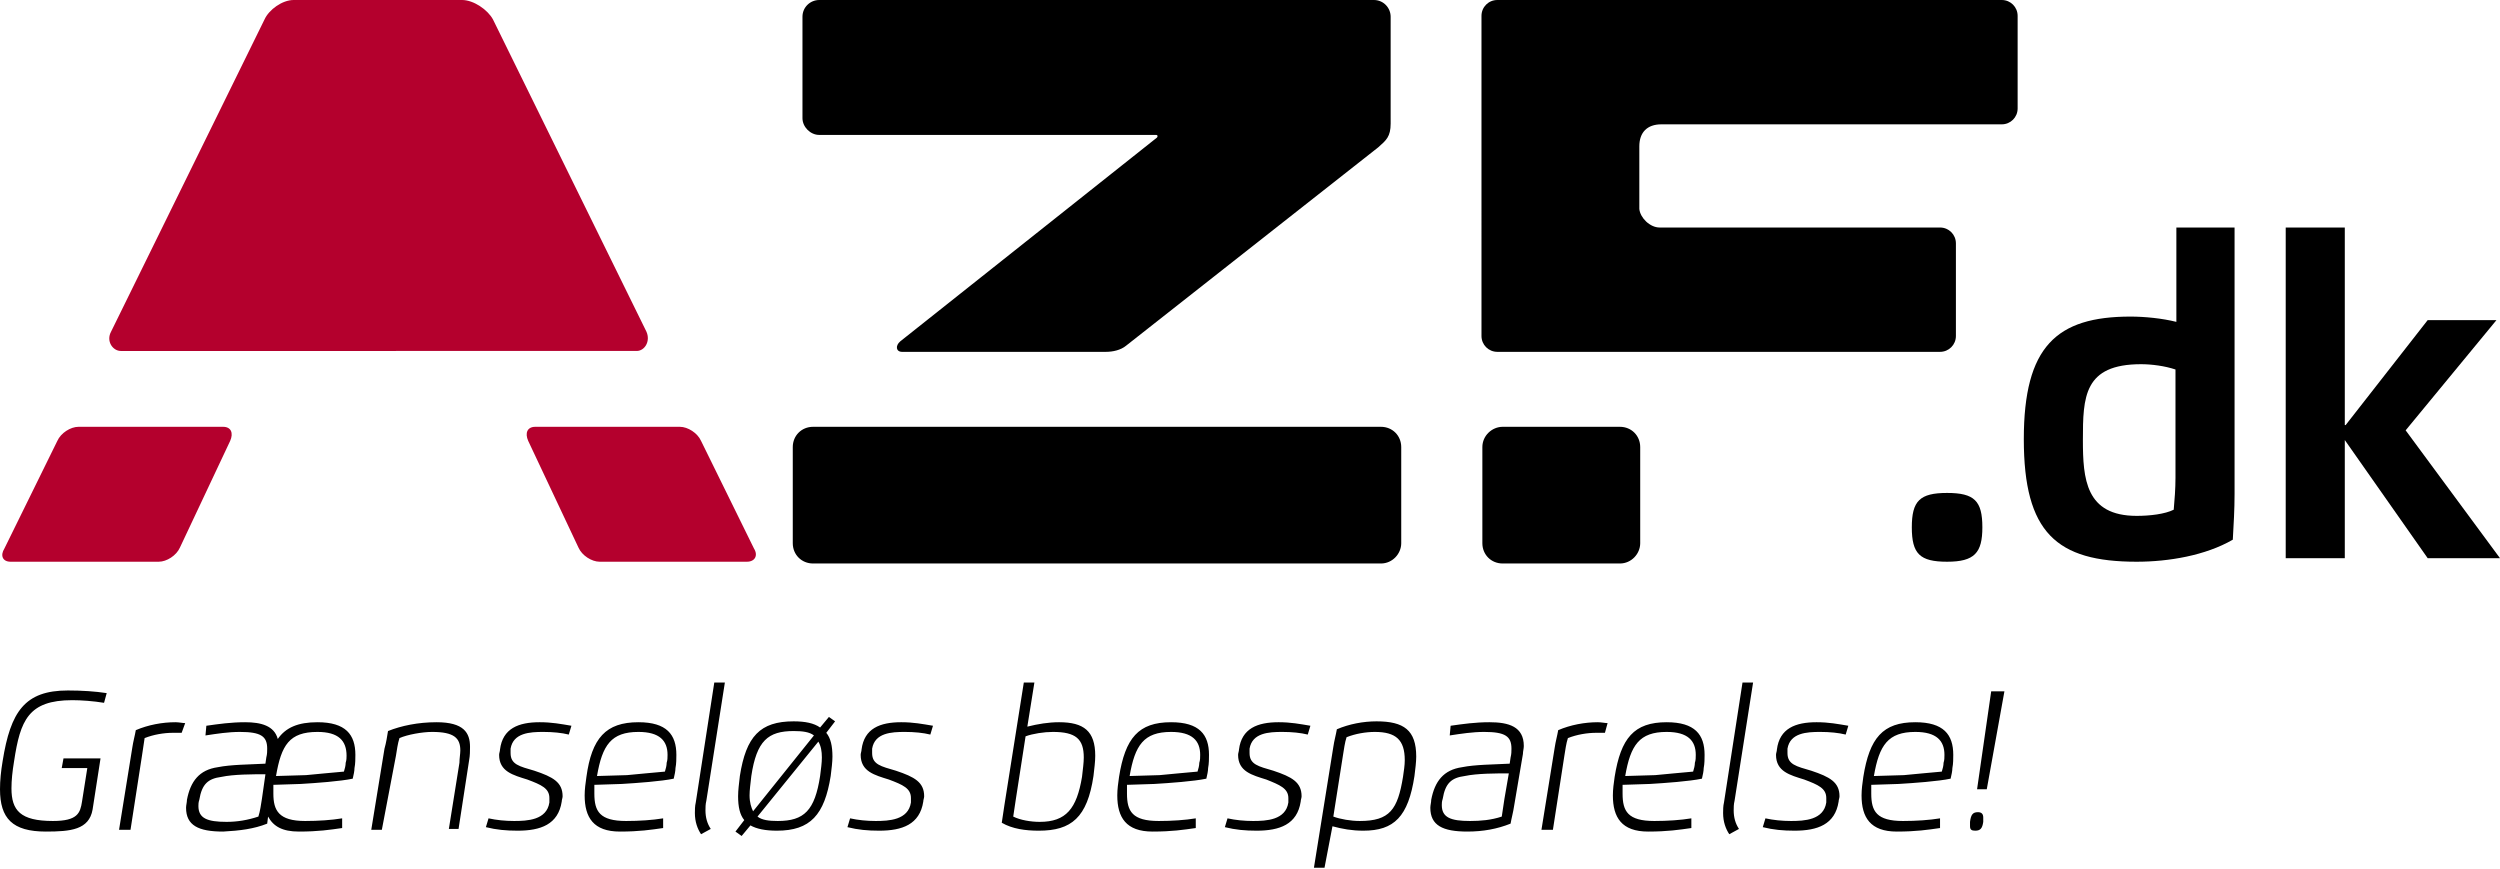
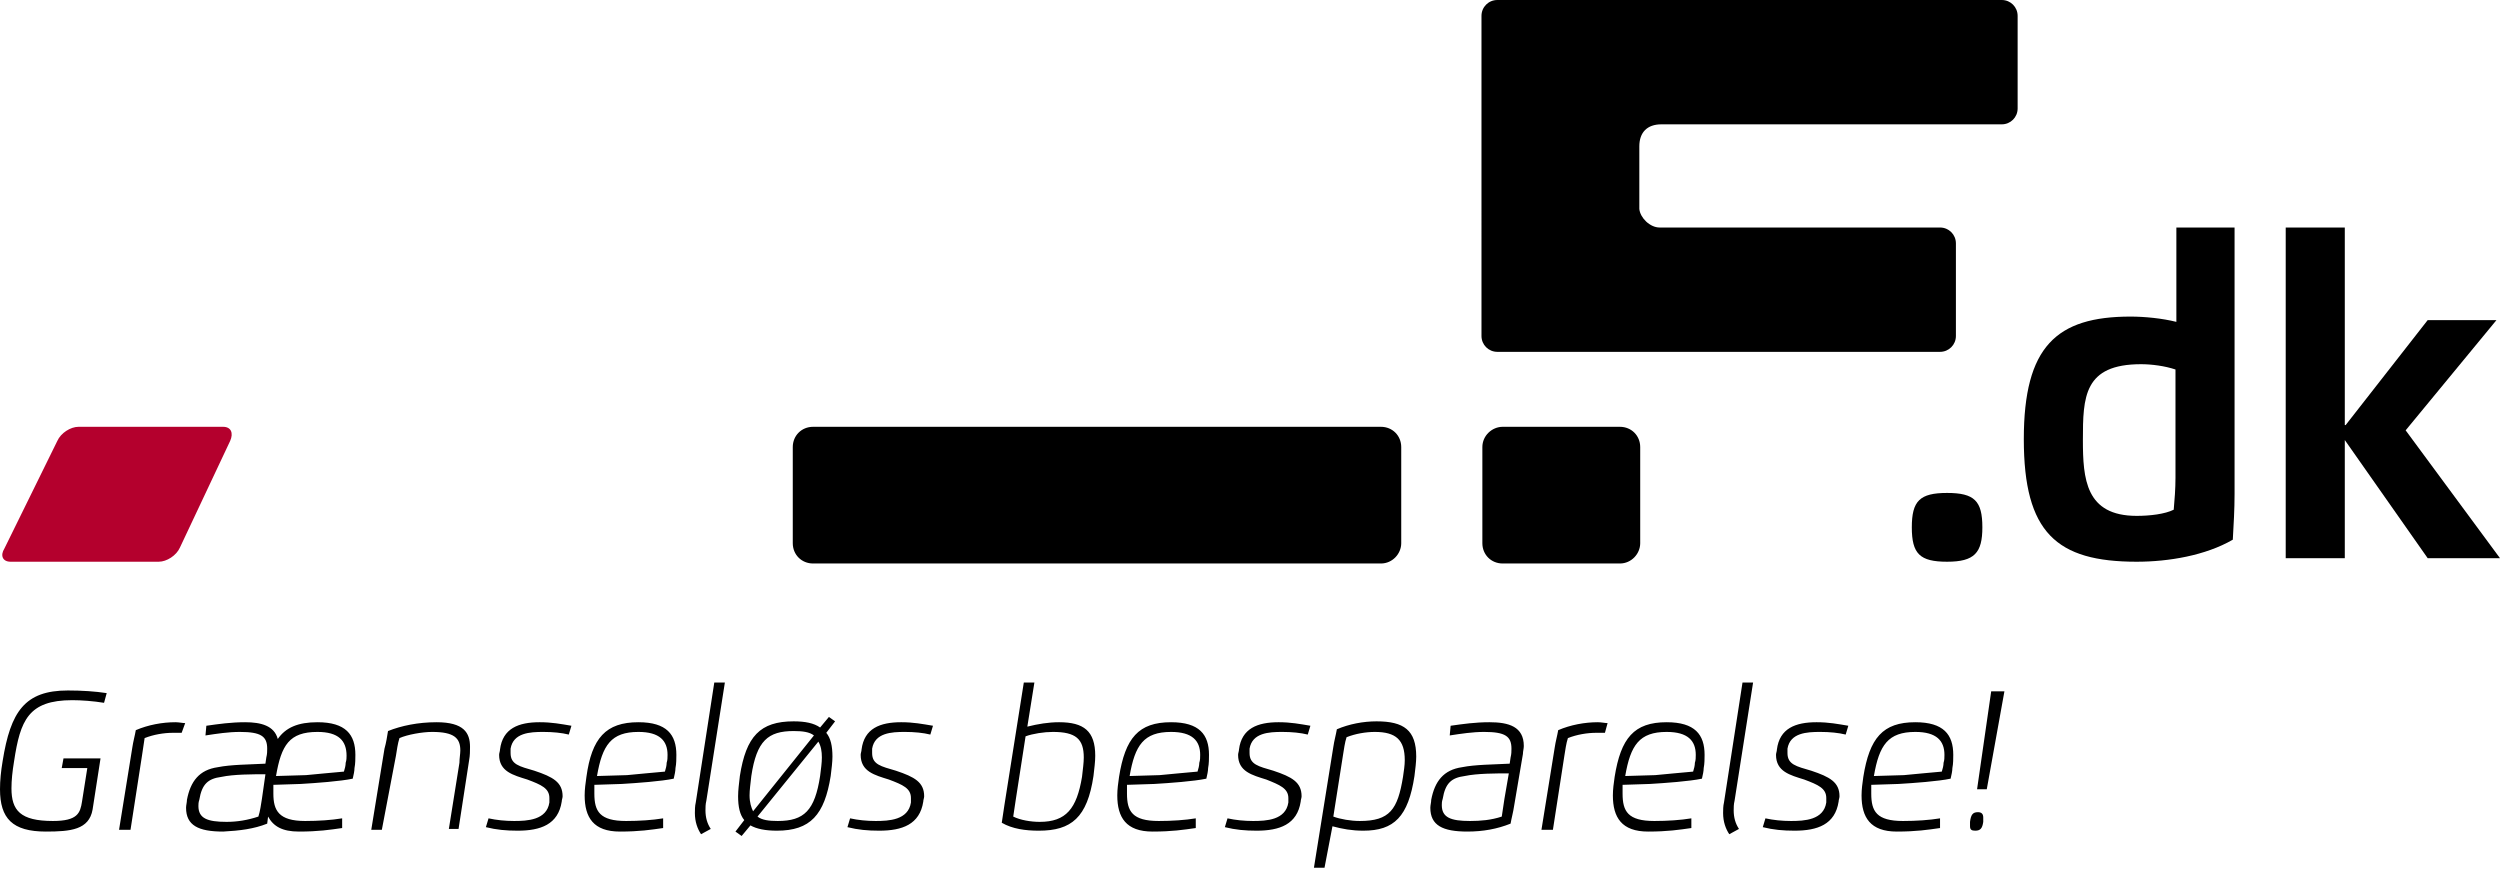
<svg xmlns="http://www.w3.org/2000/svg" version="1.1" id="Ebene_1" x="0px" y="0px" viewBox="0 0 283.5 98.5" enable-background="new 0 0 283.5 98.5" xml:space="preserve">
  <g>
    <path d="M7,87.1h2.9l-0.6,3.8c-0.2,1.3-0.5,2.2-3.3,2.2c-3.7,0-4.7-1.2-4.7-3.7c0-0.9,0.1-1.9,0.3-3.1c0.7-4.6,1.6-6.9,6.6-6.9   c1,0,2.4,0.1,3.6,0.3l0.3-1.1c-1.3-0.2-2.8-0.3-4.4-0.3c-4.9,0-6.5,2.4-7.4,8C0.1,87.5,0,88.5,0,89.5c0,3.3,1.4,4.8,5.2,4.8   c2.8,0,4.9-0.2,5.3-2.5l0.9-5.8H7.2L7,87.1L7,87.1z M14.8,94.1l1.3-8.4c0.1-0.6,0.2-1.4,0.3-2c1-0.4,2.2-0.6,3.2-0.6   c0.4,0,0.7,0,1,0L21,82c-0.3,0-0.7-0.1-1.1-0.1c-1.5,0-3.1,0.3-4.5,0.9c-0.1,0.6-0.3,1.3-0.4,2l-1.5,9.3H14.8L14.8,94.1z    M30.3,93.4l0.1-0.8c0.6,1.1,1.6,1.7,3.5,1.7c2.2,0,3.5-0.2,4.9-0.4l0-1.1c-1.2,0.2-2.7,0.3-4.2,0.3c-3,0-3.6-1.2-3.6-3.1   c0-0.3,0-0.6,0-1l3.1-0.1c1.7-0.1,4.5-0.3,5.9-0.6c0.1-0.4,0.2-0.9,0.2-1.2c0.1-0.5,0.1-1.1,0.1-1.5c0-2.3-1.1-3.7-4.3-3.7   c-2.2,0-3.6,0.6-4.5,1.9c-0.4-1.5-1.9-1.9-3.7-1.9c-1.6,0-3,0.2-4.4,0.4l-0.1,1.1c1.3-0.2,2.6-0.4,3.9-0.4c2.4,0,3.1,0.5,3.1,1.9   c0,0.3,0,0.6-0.1,1l-0.1,0.7c-1.9,0.1-3.9,0.1-5.4,0.4c-2.1,0.3-3.1,1.6-3.5,3.7c0,0.3-0.1,0.6-0.1,0.9c0,2,1.4,2.7,4.2,2.7   C27.2,94.2,28.8,94,30.3,93.4L30.3,93.4z M29.7,90.6c-0.1,0.6-0.2,1.4-0.4,2c-1.2,0.4-2.4,0.6-3.6,0.6c-2.2,0-3.2-0.4-3.2-1.8   c0-0.2,0-0.4,0.1-0.7c0.3-1.8,1-2.4,2.5-2.6c1.4-0.3,3.6-0.3,5-0.3L29.7,90.6L29.7,90.6z M39.2,86.5c0,0.3-0.1,0.7-0.2,1   c-1.2,0.1-3.2,0.3-4.3,0.4L31.3,88c0.6-3.5,1.5-5,4.7-5c2.4,0,3.3,1,3.3,2.7C39.3,85.9,39.3,86.2,39.2,86.5L39.2,86.5z M44.9,85.7   c0.1-0.6,0.2-1.4,0.4-2c0.9-0.4,2.6-0.7,3.7-0.7c2.5,0,3.2,0.7,3.2,2.1c0,0.4-0.1,0.9-0.1,1.4l-1.2,7.5H52l1.2-7.8   c0.1-0.5,0.1-1.1,0.1-1.5c0-1.6-0.7-2.8-3.8-2.8c-2.1,0-4,0.4-5.5,1c-0.1,0.6-0.2,1.3-0.4,2l-1.5,9.2h1.2L44.9,85.7L44.9,85.7z    M62.3,90.5c0,0.1,0,0.3,0,0.5c-0.3,2-2.5,2.1-4,2.1c-1,0-2-0.1-2.9-0.3l-0.3,1c1.2,0.3,2.3,0.4,3.6,0.4c2.6,0,4.6-0.7,5-3.3   c0-0.2,0.1-0.4,0.1-0.6c0-1.6-1.1-2.2-3.2-2.9c-1.7-0.5-2.7-0.7-2.7-2c0-0.1,0-0.3,0-0.5c0.3-1.8,2.2-1.9,3.7-1.9   c1.1,0,2.1,0.1,2.9,0.3l0.3-1c-1.2-0.2-2.2-0.4-3.6-0.4c-2.4,0-4.2,0.7-4.5,3.1c0,0.2-0.1,0.4-0.1,0.6c0,1.9,1.6,2.3,3.2,2.8   C61.4,89,62.3,89.4,62.3,90.5L62.3,90.5z M66.5,88.1c-0.1,0.7-0.2,1.4-0.2,2.1c0,2.5,1,4.1,4,4.1c2.2,0,3.5-0.2,4.9-0.4l0-1.1   c-1.2,0.2-2.7,0.3-4.2,0.3c-3,0-3.6-1.1-3.6-3.1c0-0.3,0-0.7,0-1l3.1-0.1c1.7-0.1,4.5-0.3,5.9-0.6c0.1-0.4,0.2-0.9,0.2-1.2   c0.1-0.5,0.1-1.1,0.1-1.5c0-2.3-1.1-3.7-4.3-3.7C68.7,81.9,67.1,83.7,66.5,88.1L66.5,88.1z M67.7,88c0.6-3.5,1.6-5,4.7-5   c2.4,0,3.3,1,3.3,2.6c0,0.3,0,0.6-0.1,0.9c0,0.3-0.1,0.7-0.2,1c-1.2,0.1-3.2,0.3-4.3,0.4L67.7,88L67.7,88z M78.9,91   c-0.1,0.4-0.1,0.9-0.1,1.2c0,1,0.3,1.8,0.7,2.4l1.1-0.6c-0.4-0.6-0.6-1.3-0.6-2.1c0-0.3,0-0.7,0.1-1.1l2.1-13.4H81L78.9,91L78.9,91   z M85.1,93.6c0.7,0.4,1.7,0.6,3,0.6c3.8,0,5.4-1.8,6.1-6.2c0.1-0.8,0.2-1.6,0.2-2.2c0-1.2-0.2-2.1-0.7-2.7l1-1.3l-0.7-0.5l-1,1.2   c-0.7-0.5-1.7-0.7-3-0.7c-3.8,0-5.4,1.7-6.1,6.2c-0.1,0.9-0.2,1.6-0.2,2.3c0,1.2,0.2,2.1,0.7,2.7l-1,1.3l0.7,0.5L85.1,93.6   L85.1,93.6z M93.2,85.9c0,0.6-0.1,1.3-0.2,2.1c-0.6,3.9-1.8,5.1-4.8,5.1c-1,0-1.8-0.1-2.3-0.5l6.9-8.5   C93.1,84.6,93.2,85.2,93.2,85.9L93.2,85.9z M85.4,92c-0.2-0.4-0.4-1-0.4-1.8c0-0.6,0.1-1.3,0.2-2.2c0.6-4,1.9-5.1,4.8-5.1   c1,0,1.8,0.1,2.3,0.5L85.4,92L85.4,92z M103.3,90.5c0,0.1,0,0.3,0,0.5c-0.3,2-2.5,2.1-4,2.1c-1,0-2-0.1-2.9-0.3l-0.3,1   c1.2,0.3,2.3,0.4,3.6,0.4c2.6,0,4.6-0.7,5-3.3c0-0.2,0.1-0.4,0.1-0.6c0-1.6-1.1-2.2-3.2-2.9c-1.7-0.5-2.7-0.7-2.7-2   c0-0.1,0-0.3,0-0.5c0.3-1.8,2.2-1.9,3.7-1.9c1.1,0,2.1,0.1,2.9,0.3l0.3-1c-1.2-0.2-2.2-0.4-3.6-0.4c-2.4,0-4.2,0.7-4.5,3.1   c0,0.2-0.1,0.4-0.1,0.6c0,1.9,1.6,2.3,3.2,2.8C102.4,89,103.3,89.4,103.3,90.5L103.3,90.5z M120.1,81.9c-1.2,0-2.4,0.2-3.6,0.5   l0.8-5h-1.2l-2.2,13.9c-0.1,0.7-0.2,1.4-0.3,2c1.2,0.7,2.7,0.9,4.2,0.9c3.7,0,5.5-1.5,6.2-6.2c0.1-0.9,0.2-1.6,0.2-2.3   C124.2,82.9,122.9,81.9,120.1,81.9L120.1,81.9z M116.3,83.5c0.8-0.3,2.1-0.5,3.1-0.5c2.6,0,3.5,0.8,3.5,2.9c0,0.6-0.1,1.3-0.2,2.2   c-0.6,3.6-1.8,5.1-4.8,5.1c-1,0-2.2-0.2-3-0.6c0.1-0.6,0.2-1.4,0.3-2L116.3,83.5L116.3,83.5z M126.9,88.1c-0.1,0.7-0.2,1.4-0.2,2.1   c0,2.5,1,4.1,4,4.1c2.2,0,3.5-0.2,4.9-0.4l0-1.1c-1.2,0.2-2.7,0.3-4.2,0.3c-3,0-3.6-1.1-3.6-3.1c0-0.3,0-0.7,0-1l3.1-0.1   c1.7-0.1,4.5-0.3,5.9-0.6c0.1-0.4,0.2-0.9,0.2-1.2c0.1-0.5,0.1-1.1,0.1-1.5c0-2.3-1.1-3.7-4.3-3.7   C129.1,81.9,127.6,83.7,126.9,88.1L126.9,88.1z M128.1,88c0.6-3.5,1.6-5,4.7-5c2.4,0,3.3,1,3.3,2.6c0,0.3,0,0.6-0.1,0.9   c0,0.3-0.1,0.7-0.2,1c-1.2,0.1-3.2,0.3-4.3,0.4L128.1,88L128.1,88z M146.1,90.5c0,0.1,0,0.3,0,0.5c-0.3,2-2.5,2.1-4,2.1   c-1,0-2-0.1-2.9-0.3l-0.3,1c1.2,0.3,2.3,0.4,3.6,0.4c2.6,0,4.6-0.7,5-3.3c0-0.2,0.1-0.4,0.1-0.6c0-1.6-1.1-2.2-3.2-2.9   c-1.7-0.5-2.7-0.7-2.7-2c0-0.1,0-0.3,0-0.5c0.3-1.8,2.2-1.9,3.7-1.9c1.1,0,2.1,0.1,2.9,0.3l0.3-1c-1.2-0.2-2.2-0.4-3.6-0.4   c-2.4,0-4.2,0.7-4.5,3.1c0,0.2-0.1,0.4-0.1,0.6c0,1.9,1.6,2.3,3.2,2.8C145.1,89,146.1,89.4,146.1,90.5L146.1,90.5z M151.1,93.7   c1.1,0.3,2.2,0.5,3.5,0.5c3.5,0,5.1-1.6,5.8-6.2c0.1-0.8,0.2-1.6,0.2-2.2c0-3-1.4-4-4.5-4c-1.5,0-3.1,0.3-4.5,0.9   c-0.1,0.6-0.3,1.3-0.4,2l-2.2,13.7h1.2L151.1,93.7L151.1,93.7z M154.2,93.1c-1,0-2.2-0.2-3-0.5l1.1-7c0.1-0.6,0.2-1.4,0.4-2   c1-0.4,2.2-0.6,3.2-0.6c2.4,0,3.4,0.9,3.4,3.2c0,0.6-0.1,1.2-0.2,1.9C158.5,91.8,157.6,93.1,154.2,93.1L154.2,93.1z M172.7,85.5   c0-0.3,0.1-0.6,0.1-0.9c0-2.2-1.7-2.7-3.9-2.7c-1.6,0-3,0.2-4.4,0.4l-0.1,1.1c1.3-0.2,2.6-0.4,3.9-0.4c2.4,0,3.1,0.5,3.1,1.9   c0,0.3,0,0.6-0.1,1l-0.1,0.7c-1.9,0.1-3.9,0.1-5.4,0.4c-2.1,0.3-3.1,1.6-3.5,3.7c0,0.3-0.1,0.6-0.1,0.9c0,2,1.4,2.7,4.2,2.7   c1.8,0,3.4-0.3,4.9-0.9c0.1-0.6,0.3-1.3,0.4-2L172.7,85.5L172.7,85.5z M166.7,93.1c-2.2,0-3.2-0.4-3.2-1.8c0-0.2,0-0.4,0.1-0.7   c0.3-1.8,1-2.4,2.5-2.6c1.4-0.3,3.6-0.3,5-0.3l-0.5,2.9c-0.1,0.6-0.2,1.4-0.3,2C169.1,93,167.9,93.1,166.7,93.1L166.7,93.1z    M176.1,94.1l1.3-8.4c0.1-0.6,0.2-1.4,0.4-2c1-0.4,2.2-0.6,3.2-0.6c0.4,0,0.7,0,1,0l0.3-1.1c-0.3,0-0.7-0.1-1.1-0.1   c-1.5,0-3.1,0.3-4.5,0.9c-0.1,0.6-0.3,1.3-0.4,2l-1.5,9.3H176.1L176.1,94.1z M183.1,88.1c-0.1,0.7-0.2,1.4-0.2,2.1   c0,2.5,1,4.1,4,4.1c2.2,0,3.5-0.2,4.9-0.4l0-1.1c-1.2,0.2-2.7,0.3-4.2,0.3c-3,0-3.6-1.1-3.6-3.1c0-0.3,0-0.7,0-1l3.1-0.1   c1.7-0.1,4.5-0.3,5.9-0.6c0.1-0.4,0.2-0.9,0.2-1.2c0.1-0.5,0.1-1.1,0.1-1.5c0-2.3-1.1-3.7-4.3-3.7   C185.3,81.9,183.8,83.7,183.1,88.1L183.1,88.1z M184.3,88c0.6-3.5,1.6-5,4.7-5c2.4,0,3.3,1,3.3,2.6c0,0.3,0,0.6-0.1,0.9   c0,0.3-0.1,0.7-0.2,1c-1.2,0.1-3.2,0.3-4.3,0.4L184.3,88L184.3,88z M195.5,91c-0.1,0.4-0.1,0.9-0.1,1.2c0,1,0.3,1.8,0.7,2.4   l1.1-0.6c-0.4-0.6-0.6-1.3-0.6-2.1c0-0.3,0-0.7,0.1-1.1l2.1-13.4h-1.2L195.5,91L195.5,91z M207.1,90.5c0,0.1,0,0.3,0,0.5   c-0.3,2-2.5,2.1-4,2.1c-1,0-2-0.1-2.9-0.3l-0.3,1c1.2,0.3,2.3,0.4,3.6,0.4c2.6,0,4.6-0.7,5-3.3c0-0.2,0.1-0.4,0.1-0.6   c0-1.6-1.1-2.2-3.2-2.9c-1.7-0.5-2.7-0.7-2.7-2c0-0.1,0-0.3,0-0.5c0.3-1.8,2.2-1.9,3.7-1.9c1.1,0,2.1,0.1,2.9,0.3l0.3-1   c-1.2-0.2-2.2-0.4-3.6-0.4c-2.4,0-4.2,0.7-4.5,3.1c0,0.2-0.1,0.4-0.1,0.6c0,1.9,1.6,2.3,3.2,2.8C206.2,89,207.1,89.4,207.1,90.5   L207.1,90.5z M211.3,88.1c-0.1,0.7-0.2,1.4-0.2,2.1c0,2.5,1,4.1,4,4.1c2.2,0,3.5-0.2,4.9-0.4l0-1.1c-1.2,0.2-2.7,0.3-4.2,0.3   c-3,0-3.6-1.1-3.6-3.1c0-0.3,0-0.7,0-1l3.1-0.1c1.7-0.1,4.5-0.3,5.9-0.6c0.1-0.4,0.2-0.9,0.2-1.2c0.1-0.5,0.1-1.1,0.1-1.5   c0-2.3-1.1-3.7-4.3-3.7C213.5,81.9,212,83.7,211.3,88.1L211.3,88.1z M212.5,88c0.6-3.5,1.6-5,4.7-5c2.4,0,3.3,1,3.3,2.6   c0,0.3,0,0.6-0.1,0.9c0,0.3-0.1,0.7-0.2,1c-1.2,0.1-3.2,0.3-4.3,0.4L212.5,88L212.5,88z M224,94.2c0.6,0,0.8-0.3,0.9-1   c0-0.2,0-0.3,0-0.5c0-0.4-0.2-0.6-0.6-0.6c-0.6,0-0.8,0.3-0.9,1.1c0,0.2,0,0.3,0,0.5C223.4,94.1,223.6,94.2,224,94.2L224,94.2z    M224.2,89.5h1.1l2-11.1h-1.5L224.2,89.5L224.2,89.5z" />
-     <path fill="#B4002D" d="M33.3,0h19.1c1.3,0,2.9,1.1,3.5,2.2l17.4,35.4c0.5,1.1-0.2,2.2-1.1,2.2H13.7c-0.9,0-1.7-1.1-1.1-2.2L30,2.2   C30.5,1.1,32,0,33.3,0" />
    <path fill="#B4002D" d="M1.2,63.7H18c0.9,0,2-0.7,2.4-1.6L26.1,50c0.4-0.9,0.1-1.6-0.8-1.6H8.9c-0.9,0-2,0.7-2.4,1.6l-6,12.2   C0,63,0.3,63.7,1.2,63.7" />
-     <path fill="#B4002D" d="M84.7,63.7H68c-0.9,0-2-0.7-2.4-1.6L59.9,50c-0.4-0.9-0.1-1.6,0.8-1.6h16.4c0.9,0,2,0.7,2.4,1.6l6,12.2   C86,63,85.6,63.7,84.7,63.7" />
    <path d="M92.2,48.4h64.4c1.3,0,2.3,1,2.3,2.3v10.9c0,1.2-1,2.3-2.3,2.3H92.2c-1.3,0-2.3-1-2.3-2.3V50.7   C89.9,49.4,90.9,48.4,92.2,48.4" />
    <path d="M170.4,48.4h13.3c1.3,0,2.3,1,2.3,2.3v10.9c0,1.2-1,2.3-2.3,2.3h-13.3c-1.3,0-2.3-1-2.3-2.3V50.7   C168.1,49.4,169.2,48.4,170.4,48.4" />
-     <path d="M131.1,15.3H92.9c-1,0-1.9-0.9-1.9-1.9V1.9C91,0.8,91.9,0,92.9,0h62.9c1.1,0,1.9,0.9,1.9,1.9V14c0,1.5-0.5,1.9-1.4,2.7   l-28.6,22.5c-0.6,0.5-1.5,0.7-2.3,0.7h-23.1c-0.7,0-0.8-0.7-0.2-1.2l29.1-23.1C131.3,15.5,131.3,15.3,131.1,15.3" />
    <path d="M188.2,25.8H220c1,0,1.8,0.8,1.8,1.8v10.5c0,1-0.8,1.8-1.8,1.8h-50.2c-1,0-1.8-0.8-1.8-1.8v-5.6v-5V12.3V4.1V1.8   c0-1,0.8-1.8,1.8-1.8h57.2c1,0,1.8,0.8,1.8,1.8v10.5c0,1-0.8,1.8-1.8,1.8h-38.6c-1.6,0-2.5,0.9-2.5,2.5v7.1   C186,24.7,187.1,25.8,188.2,25.8" />
    <path d="M216.8,59.8c0-3,0.9-3.9,4-3.9c3.1,0,4,0.9,4,3.9c0,2.9-0.9,3.9-4,3.9C217.7,63.7,216.8,62.8,216.8,59.8L216.8,59.8z" />
    <path d="M246.6,25.8h6.8V56c0,1.8-0.1,3.4-0.2,5.2c-3.1,1.8-7.3,2.5-10.9,2.5c-9.1,0-12.8-3.3-12.8-13.9c0-10.5,3.7-13.9,12.1-13.9   c1.6,0,3.6,0.2,5.2,0.6V25.8H246.6L246.6,25.8z M242.8,41.3c-6.5,0-6.6,3.7-6.6,8.6c0,4.4,0.3,8.6,6.1,8.6c1.5,0,3.2-0.2,4.2-0.7   c0.1-1.1,0.2-2.4,0.2-3.6V41.9C245.5,41.5,244,41.3,242.8,41.3L242.8,41.3z" />
    <polygon points="266,48.2 275.3,36.3 283.1,36.3 272.8,48.8 283.5,63.3 275.3,63.3 265.9,49.9 265.9,63.3 259.2,63.3 259.2,25.8    265.9,25.8 265.9,48.2 266,48.2  " />
  </g>
</svg>